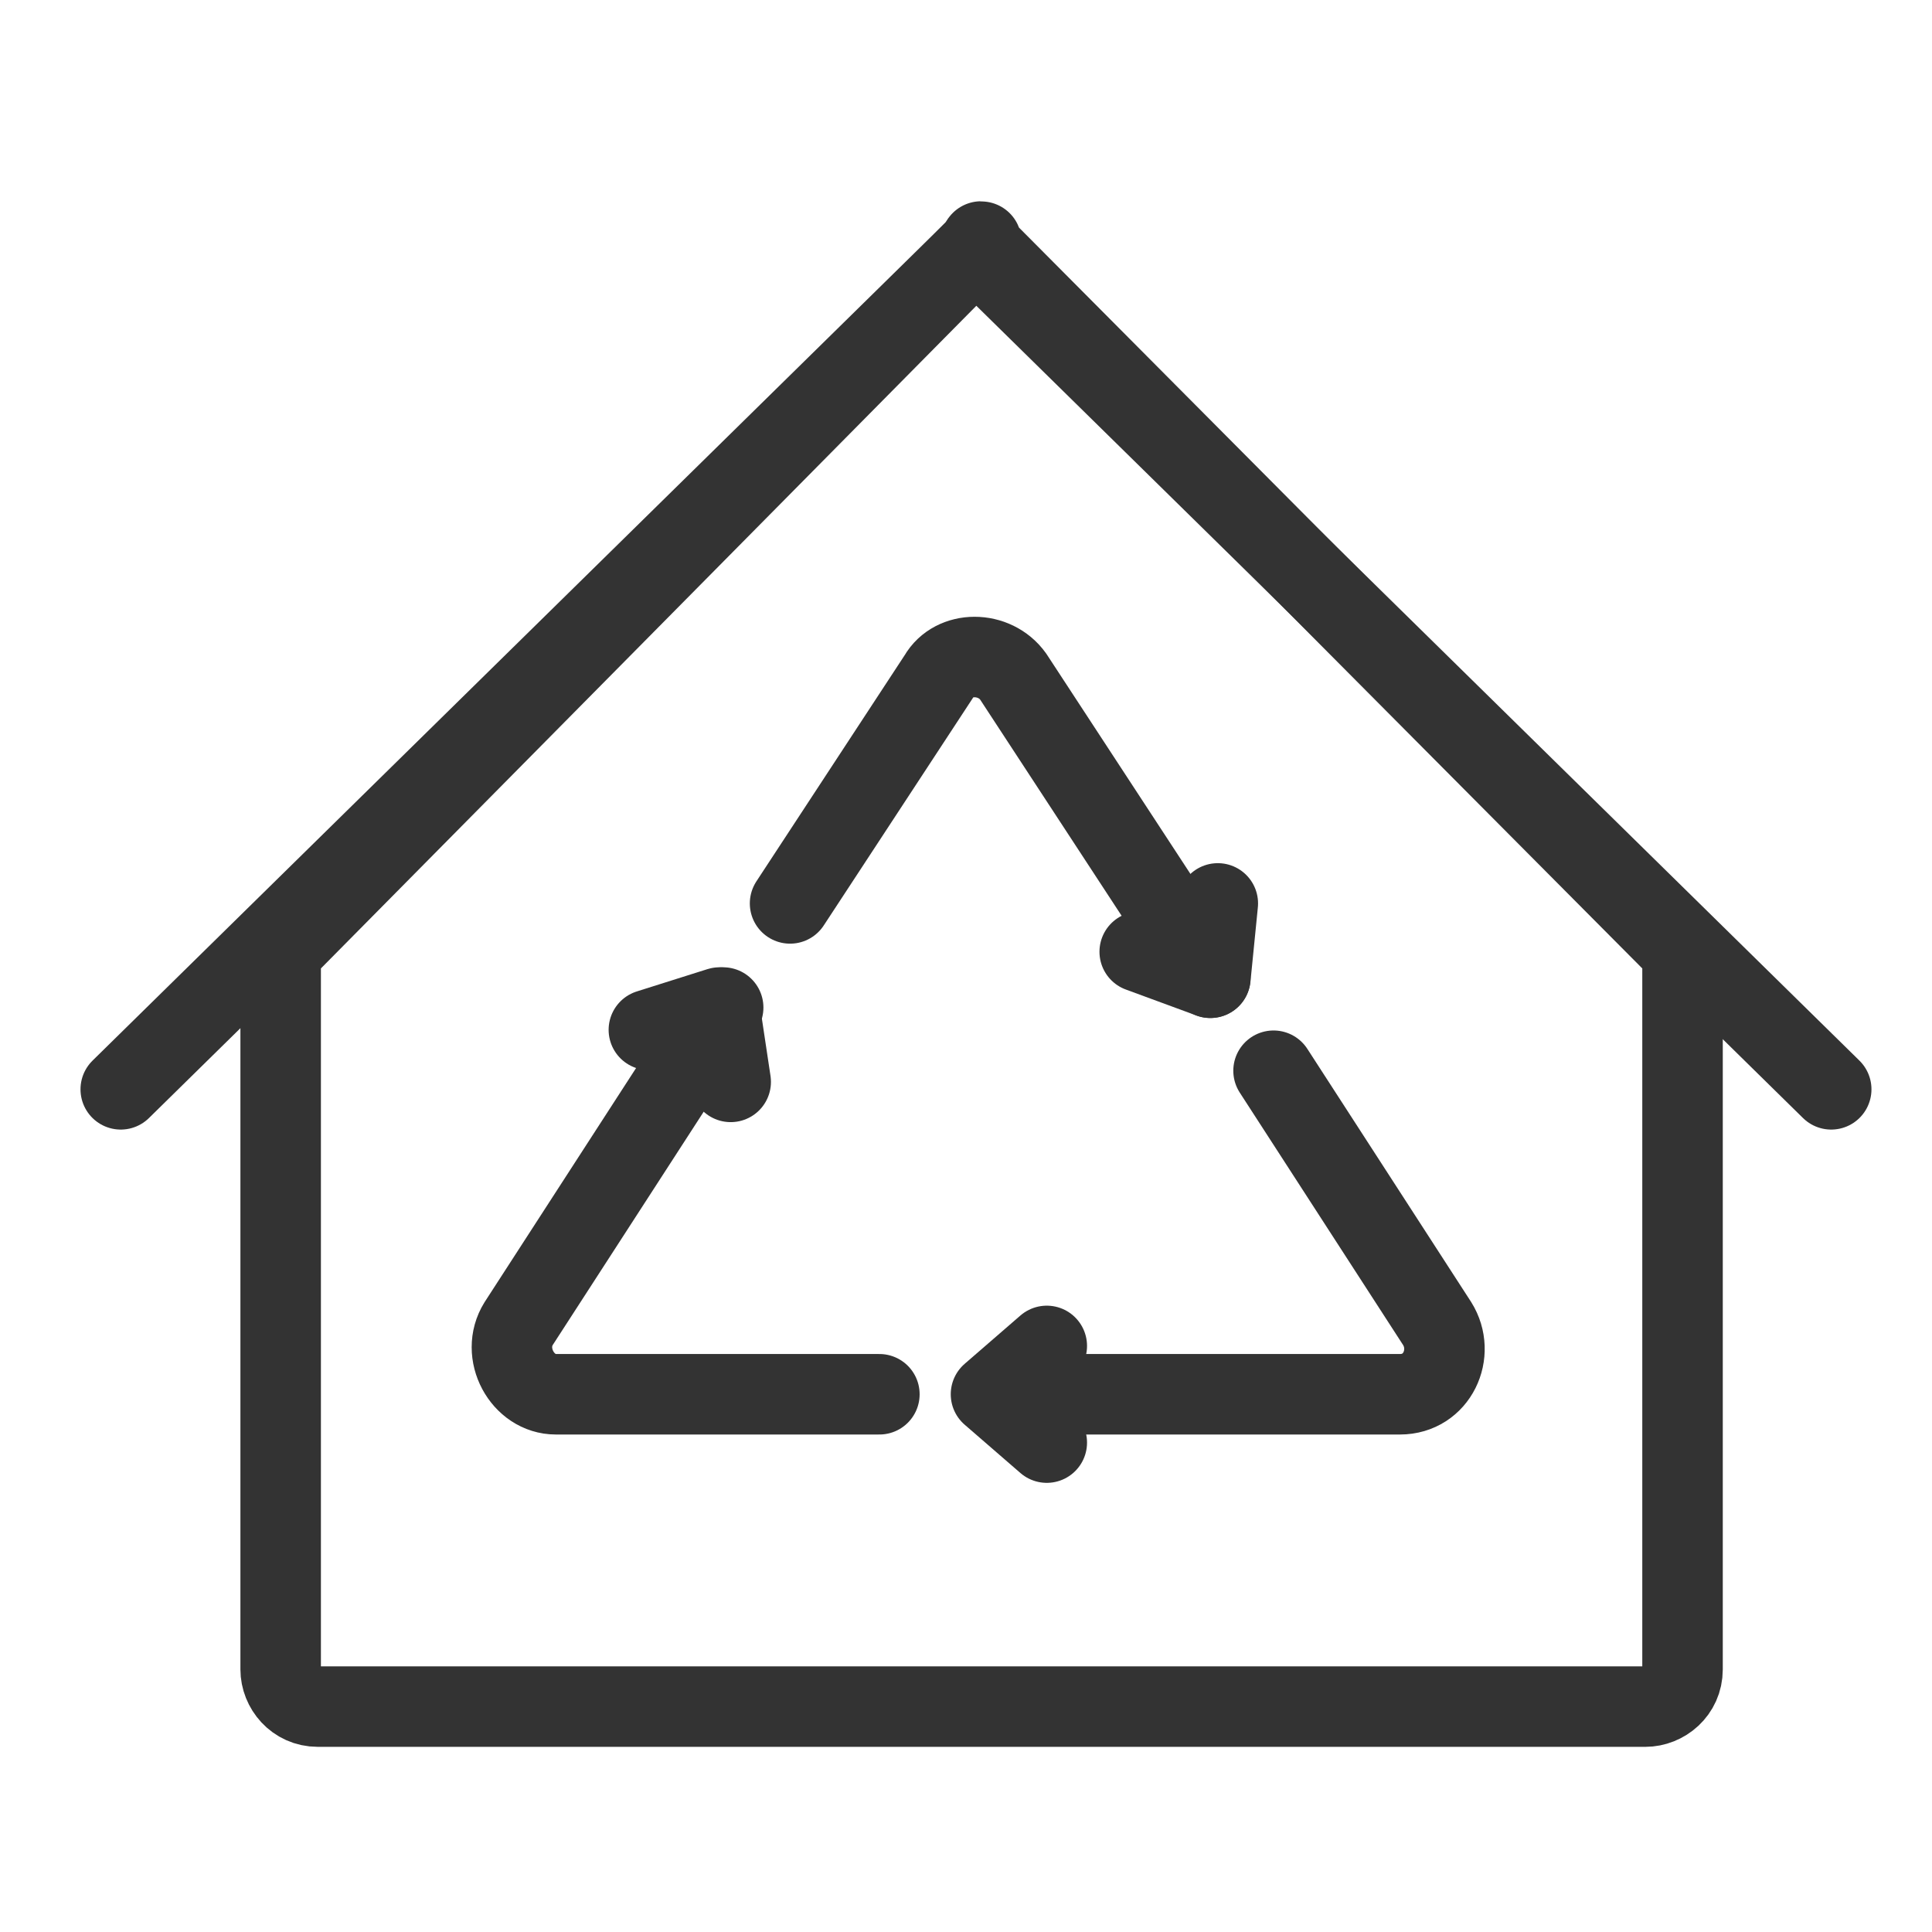
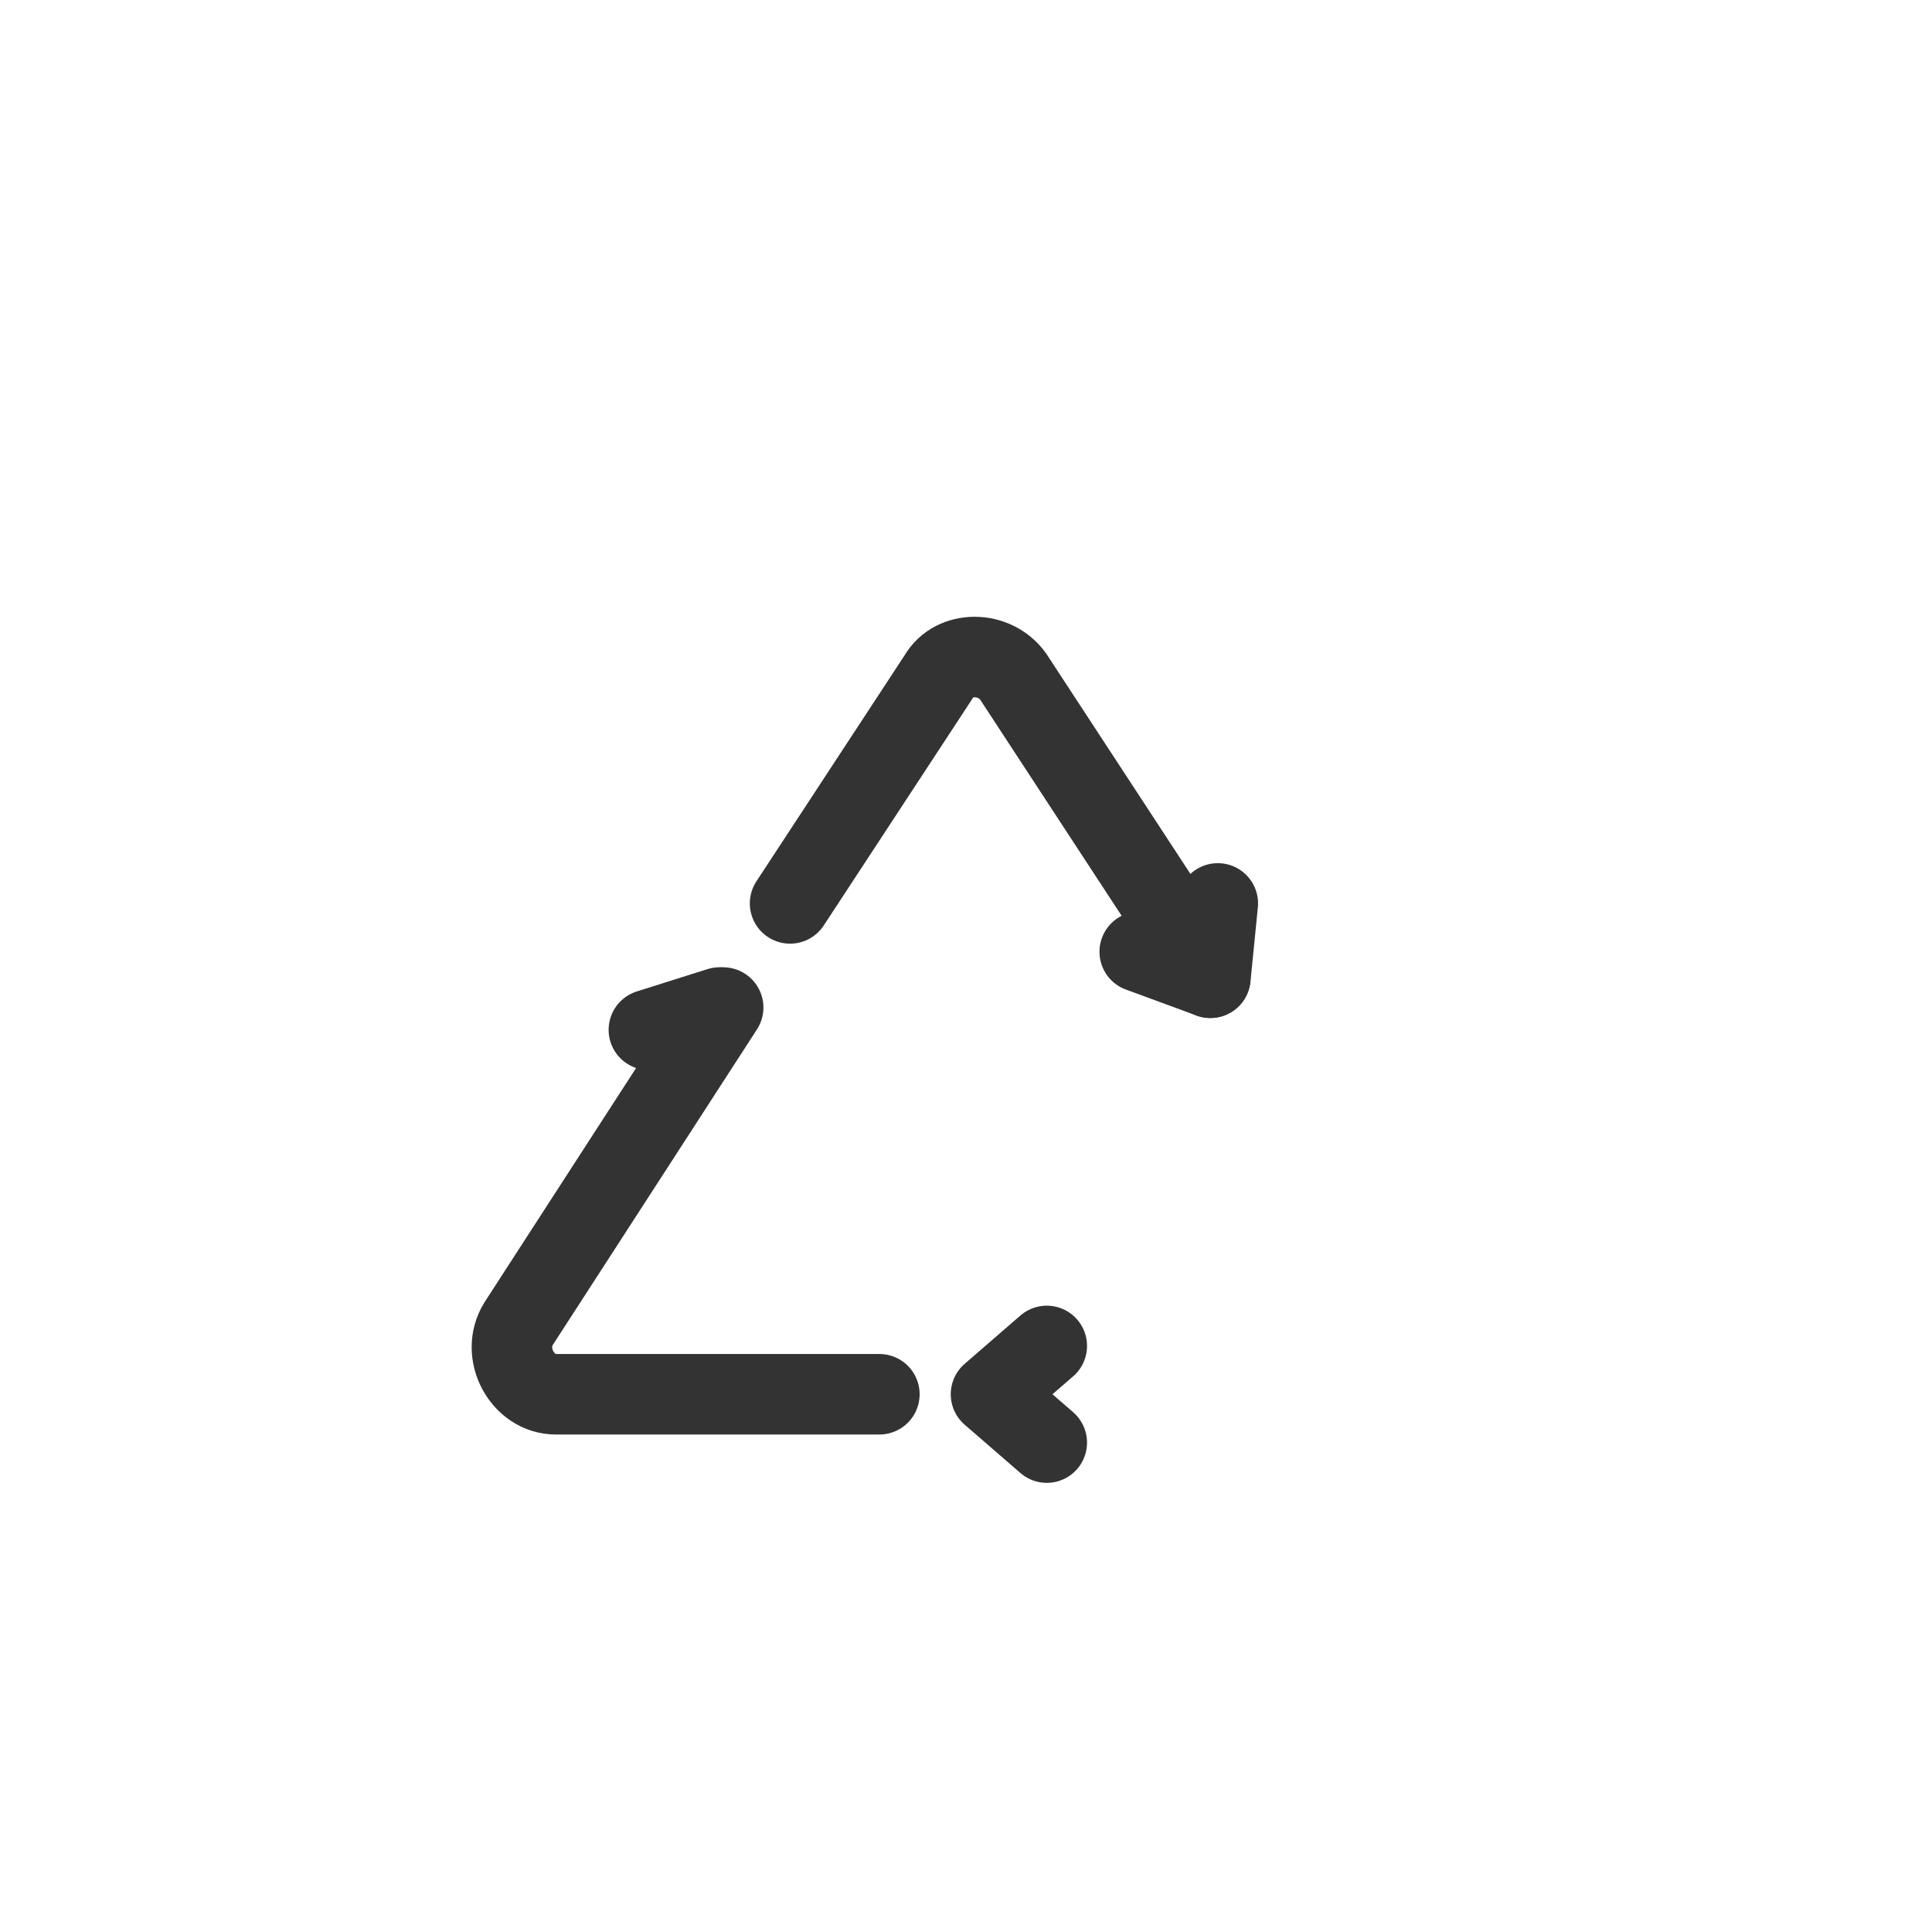
<svg xmlns="http://www.w3.org/2000/svg" width="48" height="48" viewBox="0 0 48 48" fill="none">
-   <path d="M24.805 34.64H34.782C35.706 34.64 36.168 33.623 35.706 32.884L31.641 26.602" stroke="#333333" stroke-width="2" stroke-linecap="round" stroke-linejoin="round" />
  <path d="M17.967 25.032L12.886 32.884C12.424 33.623 12.979 34.64 13.81 34.64H21.848" stroke="#333333" stroke-width="2" stroke-linecap="round" stroke-linejoin="round" />
  <path d="M30.069 24.292L25.172 16.809C24.71 16.162 23.694 16.162 23.324 16.809L19.629 22.445" stroke="#333333" stroke-width="2" stroke-linecap="round" stroke-linejoin="round" />
  <path d="M28.316 23.646L30.072 24.292L30.256 22.445" stroke="#333333" stroke-width="2" stroke-linecap="round" stroke-linejoin="round" />
-   <path d="M16.121 25.586L17.876 25.032L18.154 26.879" stroke="#333333" stroke-width="2" stroke-linecap="round" stroke-linejoin="round" />
+   <path d="M16.121 25.586L17.876 25.032" stroke="#333333" stroke-width="2" stroke-linecap="round" stroke-linejoin="round" />
  <path d="M26.007 33.439L24.621 34.64L26.007 35.841" stroke="#333333" stroke-width="2" stroke-linecap="round" stroke-linejoin="round" />
-   <path fill-rule="evenodd" clip-rule="evenodd" d="M24.156 6.277L7.25 23.369C7.065 23.553 6.973 23.738 6.973 24.015V41.476C6.973 41.938 7.342 42.4 7.897 42.4H23.879H40.878C41.34 42.4 41.802 42.031 41.802 41.476V24.015C41.802 23.738 41.71 23.553 41.525 23.369L24.526 6.277C24.249 5.908 24.526 5.908 24.156 6.277Z" stroke="#333333" stroke-width="2" stroke-linecap="round" stroke-linejoin="round" />
-   <path d="M3 27.064L24.156 6.277" stroke="#333333" stroke-width="2" stroke-linecap="round" stroke-linejoin="round" />
-   <path d="M45.496 27.064L24.34 6.277" stroke="#333333" stroke-width="2" stroke-linecap="round" stroke-linejoin="round" />
</svg>